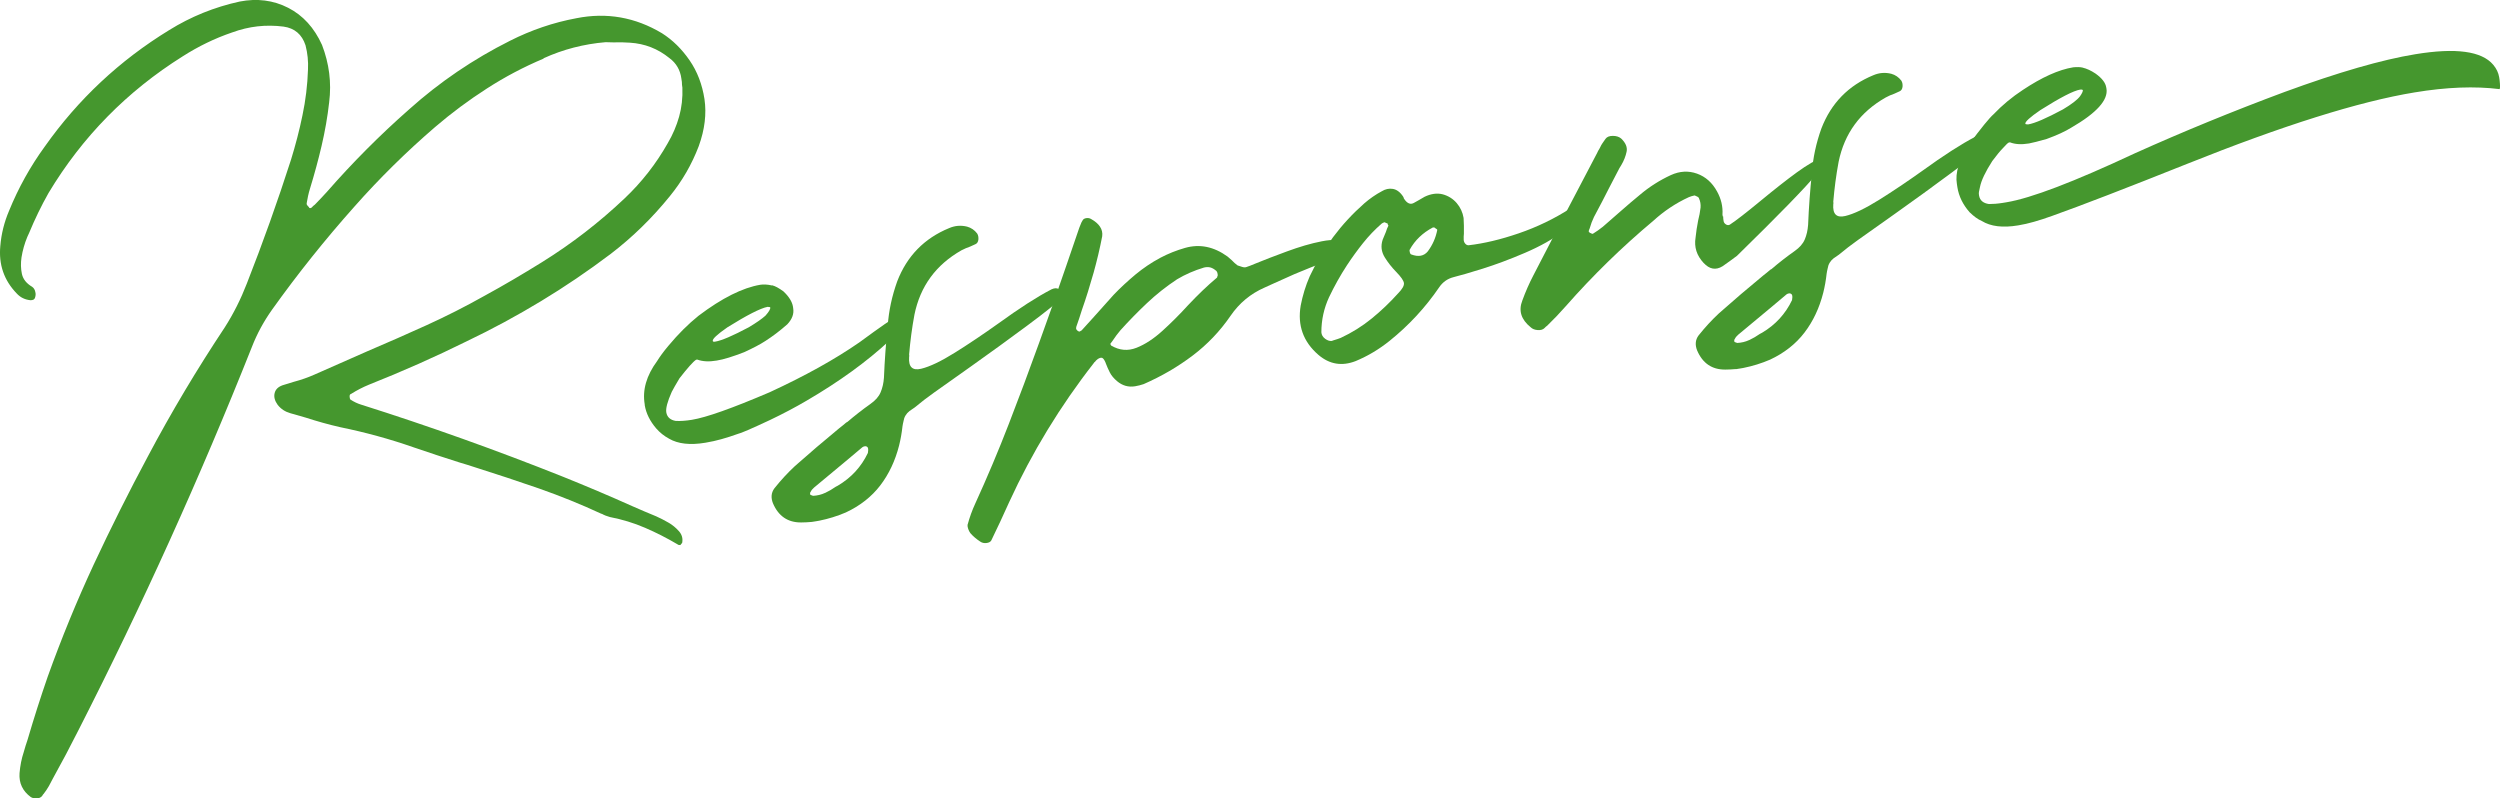
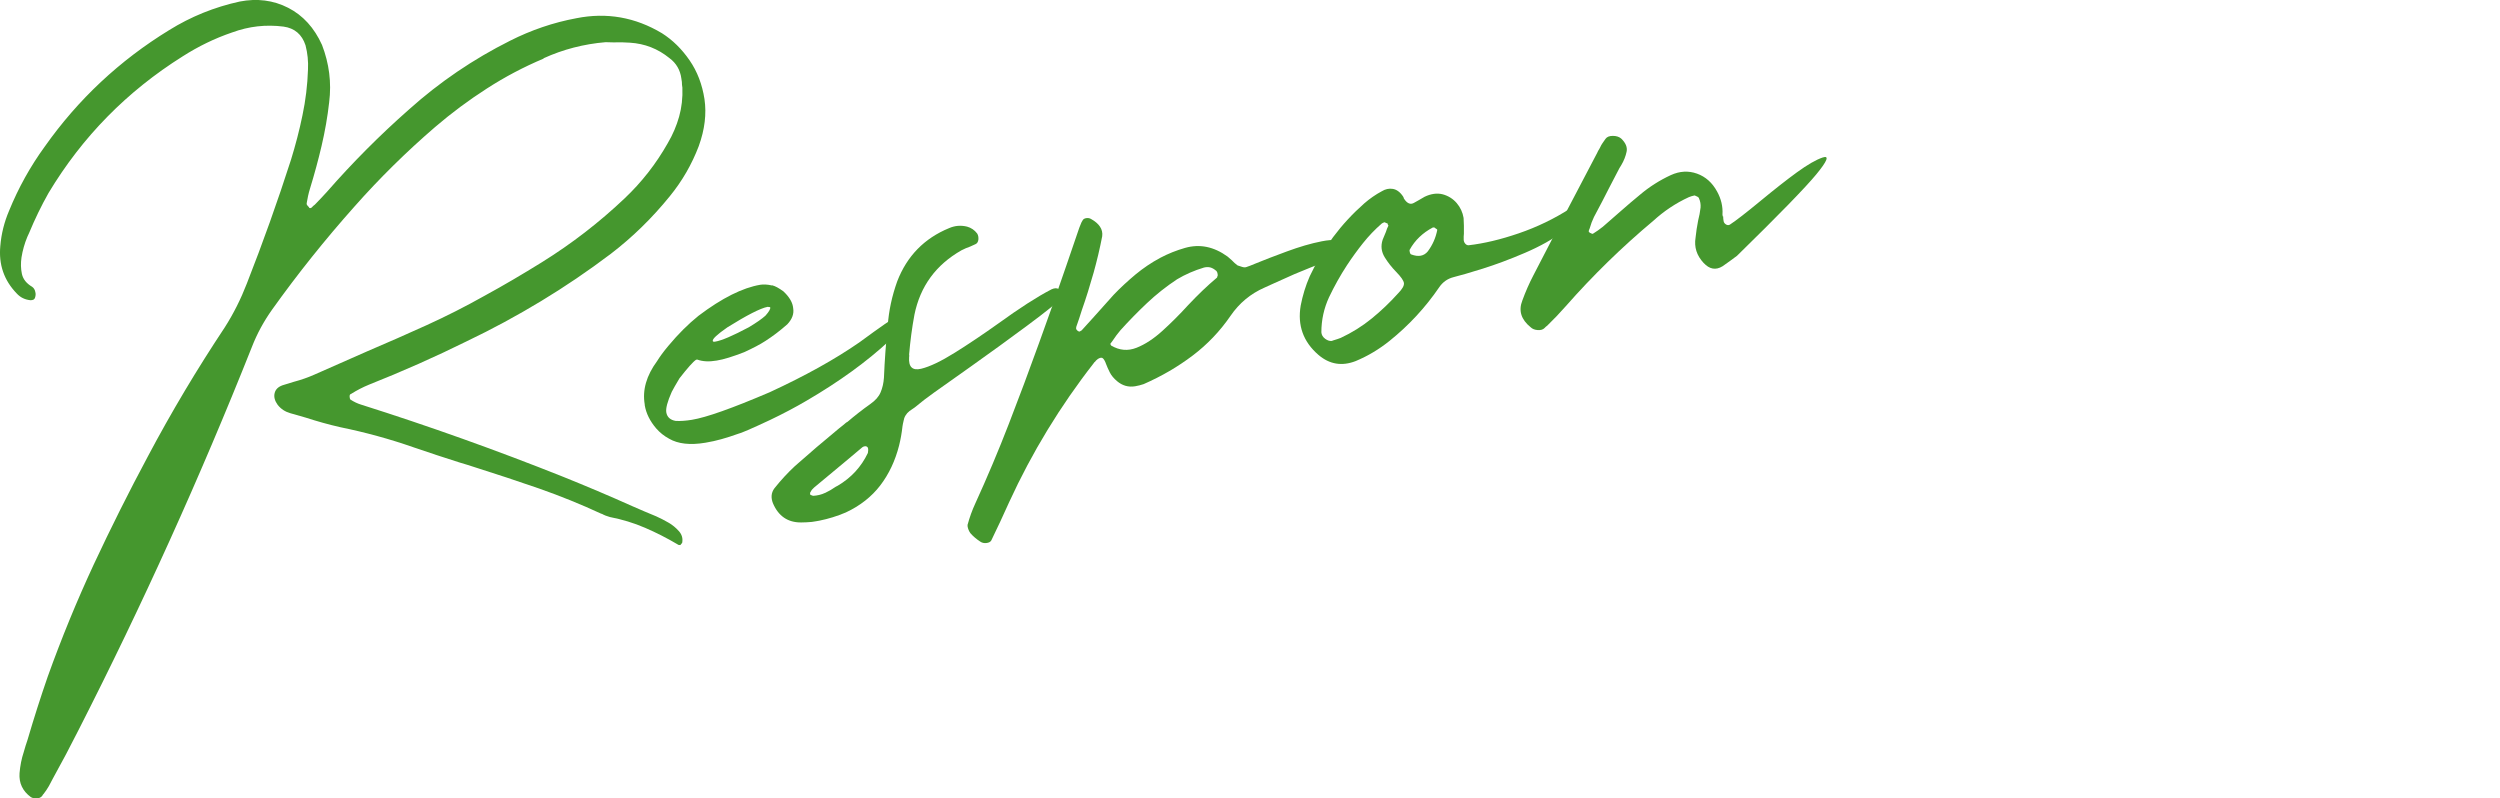
<svg xmlns="http://www.w3.org/2000/svg" viewBox="0 0 244.33 78.03">
  <defs>
    <style>
      .cls-1 {
        isolation: isolate;
      }

      .cls-1, .cls-2 {
        fill: none;
      }

      .cls-2 {
        mix-blend-mode: multiply;
        opacity: .9;
      }

      .cls-3 {
        fill: #318c17;
      }
    </style>
  </defs>
  <g class="cls-1">
    <g id="_レイヤー_2" data-name="レイヤー 2">
      <g id="_文字" data-name="文字">
        <g class="cls-2">
          <path class="cls-3" d="m53.12,5.73c-1.95.82-3.8,1.8-5.55,2.93-1.76,1.13-3.44,2.38-5.04,3.75-2.81,2.42-5.44,5.01-7.89,7.78-2.86,3.21-5.54,6.56-8.04,10.06-.81,1.14-1.48,2.36-1.99,3.68-5.05,12.7-10.68,25.15-16.91,37.37-.81,1.61-1.66,3.22-2.55,4.82-.13.25-.26.48-.37.7-.16.28-.33.53-.51.76-.06.06-.12.13-.15.21-.13.15-.3.23-.53.24-.22.01-.42-.03-.58-.13-.8-.59-1.17-1.37-1.1-2.34.06-.71.19-1.4.41-2.06.11-.39.23-.79.37-1.19.61-2.08,1.27-4.15,1.98-6.2,1.34-3.73,2.84-7.39,4.5-10.96,1.67-3.57,3.43-7.09,5.29-10.56,2.29-4.32,4.8-8.52,7.51-12.6.86-1.35,1.57-2.77,2.15-4.27,1.57-4,3.01-8.03,4.32-12.11.44-1.43.82-2.87,1.12-4.34.31-1.47.49-2.96.54-4.47.04-.81-.04-1.6-.24-2.37-.35-1.07-1.07-1.68-2.15-1.83-1.72-.22-3.39-.03-5.02.57-1.71.58-3.32,1.37-4.84,2.34-5.43,3.41-9.8,7.85-13.1,13.34-.72,1.27-1.35,2.58-1.91,3.93-.06.11-.11.23-.17.37-.27.65-.46,1.32-.57,2.01-.08.57-.07,1.1.04,1.61.11.51.44.93,1,1.26.09.06.16.14.21.23.05.09.09.19.1.28.05.17.04.34-.02.53-.03.11-.09.18-.17.22-.08.04-.19.06-.31.05-.54-.06-.97-.28-1.31-.65C.39,27.4-.14,25.85.03,24.04c.1-1.2.39-2.35.86-3.45.91-2.23,2.07-4.32,3.48-6.26,3.27-4.63,7.32-8.42,12.15-11.38,2.14-1.33,4.44-2.26,6.91-2.8,1.7-.33,3.28-.13,4.73.61,1.45.74,2.55,1.95,3.31,3.63.7,1.82.94,3.68.7,5.6-.16,1.43-.41,2.85-.74,4.26-.33,1.41-.71,2.8-1.13,4.17-.15.48-.25.96-.33,1.45-.01.08.01.15.07.21.06.06.12.13.18.2v.04s.07.03.1.02c.04,0,.07-.02.11-.04.04-.02.06-.04.08-.07.08-.09.17-.17.26-.23.41-.42.8-.83,1.18-1.25,2.51-2.87,5.19-5.56,8.03-8.06,2.99-2.68,6.28-4.91,9.87-6.71,2.06-1.04,4.22-1.78,6.48-2.2,2.96-.59,5.75-.1,8.37,1.47,1.04.66,1.93,1.54,2.69,2.64.76,1.1,1.24,2.37,1.46,3.8.21,1.43.03,2.96-.56,4.59-.68,1.79-1.63,3.43-2.84,4.91-1.71,2.11-3.63,3.99-5.76,5.62-2.21,1.67-4.48,3.21-6.83,4.63-2.35,1.42-4.75,2.72-7.22,3.9-3.13,1.55-6.32,2.96-9.57,4.25-.61.25-1.19.55-1.73.89-.04.03-.08.05-.1.05-.04.03-.07.09-.07.16s0,.15.02.22c.01.07.03.12.06.14.34.22.69.39,1.06.5,6.67,2.11,13.24,4.46,19.71,7.04,2.26.91,4.51,1.86,6.76,2.87.79.35,1.57.68,2.35,1,.41.18.8.39,1.19.61.39.22.74.51,1.05.86.28.33.38.7.3,1.12-.02.03-.05.07-.09.11-.04.04-.07.08-.09.11-.05,0-.1,0-.15-.01-.05-.02-.09-.03-.12-.06-1.03-.61-2.09-1.15-3.18-1.62s-2.24-.82-3.43-1.05c-.29-.08-.56-.18-.8-.32h-.04c-1.98-.92-4.01-1.74-6.09-2.47-2.08-.72-4.16-1.41-6.25-2.07-.5-.17-1.01-.32-1.51-.47-1.51-.48-3.01-.97-4.49-1.48-2.34-.82-4.73-1.47-7.17-1.97-1.15-.26-2.28-.58-3.39-.94-.5-.14-1-.29-1.5-.43s-.91-.41-1.23-.81c-.29-.4-.39-.79-.3-1.15.09-.37.35-.62.78-.77.36-.11.72-.22,1.07-.33.72-.19,1.41-.43,2.06-.72,1.73-.76,3.46-1.52,5.19-2.29,1.92-.82,3.84-1.66,5.75-2.53,1.91-.87,3.79-1.82,5.62-2.85,1.91-1.04,3.79-2.15,5.66-3.31,2.91-1.81,5.6-3.89,8.07-6.23,1.67-1.58,3.08-3.38,4.22-5.4.49-.83.86-1.7,1.11-2.59.25-.89.36-1.84.32-2.84-.03-.17-.05-.36-.05-.56-.02-.1-.03-.21-.05-.33-.11-.83-.5-1.5-1.16-1.99-1.13-.92-2.42-1.42-3.86-1.51-.53-.04-1.07-.05-1.62-.03-.25,0-.5-.02-.76-.02-2.13.18-4.15.7-6.06,1.57Z" />
          <path class="cls-3" d="m75.45,27.88c.31.07.68.28,1.12.6.54.51.85,1.01.93,1.5l.02.15c.09.54-.1,1.06-.57,1.56-.7.62-1.41,1.16-2.14,1.63-.52.34-1.21.7-2.08,1.1-1.11.43-2,.71-2.69.82-.76.13-1.39.09-1.9-.1l-.11.02c-.27.17-.81.77-1.62,1.81-.35.59-.61,1.03-.76,1.33-.42.95-.6,1.62-.53,2.01.08.46.39.74.93.83.48.02,1-.02,1.56-.11,1.42-.23,3.95-1.13,7.6-2.69,3.47-1.6,6.4-3.23,8.78-4.88,2.12-1.56,3.27-2.35,3.44-2.38.12-.04.25-.08.4-.1.32-.05.54.02.68.23.04.09.06.15.07.18v.04c-.57.75-1.12,1.37-1.64,1.85-2.24,2.08-4.93,4.02-8.06,5.85-1.12.66-2.33,1.3-3.63,1.92-1.81.85-2.86,1.3-3.12,1.35-1.14.41-2.17.7-3.09.85l-.11.02c-1.49.25-2.67.11-3.53-.39-.5-.27-.91-.6-1.26-1-.62-.72-1-1.49-1.13-2.29v-.07c-.24-1.39.16-2.8,1.21-4.23.26-.42.62-.92,1.11-1.5.94-1.13,1.92-2.11,2.94-2.93,2.29-1.73,4.31-2.74,6.04-3.03.32-.05.7-.03,1.14.07Zm-5.56,5.51c.63-.1,1.74-.58,3.3-1.41.75-.45,1.29-.83,1.62-1.13.34-.38.49-.65.47-.79,0-.05-.1-.07-.27-.07-.7.14-2.01.81-3.92,2-.99.69-1.47,1.13-1.43,1.33.01.07.09.1.24.07Z" />
          <path class="cls-3" d="m79.31,51.01c-.35.03-.68.05-1.01.05-1.3.01-2.22-.61-2.76-1.88-.21-.54-.17-1.03.14-1.45.62-.78,1.29-1.51,2.01-2.18,1.42-1.26,2.86-2.49,4.32-3.69.25-.19.48-.38.7-.57.04-.03.08-.05.1-.05.73-.62,1.48-1.21,2.27-1.77.47-.33.8-.7.98-1.12.18-.42.29-.89.33-1.43.07-1.69.19-3.38.37-5.06.1-1.5.42-2.95.93-4.37.95-2.46,2.64-4.2,5.08-5.2.56-.24,1.14-.29,1.75-.14.39.11.72.33.98.67.11.18.14.38.12.6-.03.22-.12.37-.28.44-.16.08-.34.16-.53.24-.29.1-.57.22-.84.36-2.5,1.42-4.03,3.51-4.6,6.29-.24,1.29-.41,2.59-.52,3.89.02.1.02.19,0,.26-.07.96.32,1.34,1.17,1.14.84-.2,1.95-.73,3.31-1.58,1.36-.85,2.77-1.8,4.23-2.84,2.06-1.49,3.79-2.61,5.2-3.34.61-.28.96-.02,1.07.76-.42.47-1.55,1.38-3.38,2.74-1.83,1.36-3.68,2.7-5.54,4.02-1.86,1.32-3.08,2.18-3.64,2.58-.65.46-1.27.94-1.87,1.44-.18.13-.35.25-.51.35-.33.26-.53.59-.59,1-.04.18-.08.35-.1.51-.07.64-.18,1.26-.33,1.86-.38,1.49-.99,2.79-1.84,3.9-.84,1.1-1.97,1.99-3.36,2.64-.84.36-1.71.63-2.61.81-.1.02-.19.03-.29.05-.15.02-.29.05-.44.07Zm1.32-2.83c.36-.17.71-.37,1.05-.61.07-.04.14-.07.21-.11,1.3-.77,2.28-1.83,2.93-3.19.01-.08.02-.17.03-.27,0-.1,0-.19-.04-.26-.06-.09-.15-.13-.25-.13-.1,0-.19.04-.28.1-.48.41-.97.81-1.45,1.22-1.1.91-2.19,1.82-3.27,2.72-.15.13-.27.27-.34.43l-.03.04s-.03.07-.02.12c0,.05.01.08.02.11.03.02.06.03.08.04s.07.02.12.04c.02,0,.04,0,.04.03.45-.02.85-.12,1.21-.29Z" />
          <path class="cls-3" d="m106.97,35.38s-.04.06-.06.09c-3.29,4.21-6.05,8.74-8.28,13.6-.57,1.27-1.15,2.52-1.75,3.75-.08.14-.23.22-.47.25-.23.03-.44-.02-.61-.14-.37-.24-.69-.51-.96-.82-.1-.13-.17-.28-.22-.43s-.07-.28-.06-.38c.2-.74.45-1.43.75-2.08,1.18-2.58,2.27-5.17,3.28-7.78s2-5.25,2.96-7.92c.91-2.51,1.8-5.02,2.66-7.55.42-1.25.84-2.48,1.27-3.71.07-.19.14-.36.21-.52.04-.08.08-.15.12-.21.06-.11.17-.18.34-.21.17-.03.33,0,.46.07.83.46,1.2,1.03,1.11,1.7-.23,1.19-.51,2.38-.84,3.56-.35,1.24-.73,2.47-1.16,3.69-.16.53-.34,1.06-.53,1.59-.07.21.02.37.27.48.03,0,.06-.02.11-.04.05-.02.09-.05.14-.08.36-.39.72-.78,1.08-1.19.68-.76,1.36-1.53,2.06-2.3.66-.69,1.37-1.34,2.12-1.97.75-.62,1.56-1.17,2.44-1.64.76-.4,1.56-.72,2.4-.96,1.44-.41,2.82-.13,4.17.85.12.11.25.22.4.35.18.2.37.36.57.51.13.05.29.1.46.15.17.05.32.05.43,0,.19-.06.47-.17.85-.33.82-.34,1.84-.73,3.06-1.18,1.22-.45,2.36-.79,3.44-1s1.85-.16,2.3.16c.18.17.28.35.3.55.02.2-.05.35-.21.45-.68.26-1.37.54-2.04.83-1.01.39-2.02.8-3.03,1.22-.72.32-1.44.64-2.14.96-.26.12-.51.24-.77.35-1.38.6-2.49,1.53-3.34,2.77-1.03,1.5-2.26,2.79-3.7,3.88-1.44,1.09-3.03,2.02-4.79,2.79-.26.09-.54.16-.83.21-.66.11-1.25-.06-1.77-.5-.32-.27-.56-.56-.71-.86-.15-.3-.27-.57-.36-.81-.09-.26-.19-.44-.3-.55-.11-.11-.27-.09-.5.05-.13.1-.24.2-.32.32Zm12.04-8.41c0-.11,0-.22-.04-.33s-.09-.18-.17-.22c-.17-.15-.35-.24-.54-.29-.21-.04-.41-.03-.6.02-.93.28-1.81.66-2.63,1.15-1.06.7-2.04,1.48-2.94,2.33-.9.85-1.76,1.73-2.59,2.65-.27.32-.52.65-.74.99-.08.11-.16.23-.25.34.03.04.05.08.06.12,0,.04.02.05.04.05.8.47,1.62.54,2.46.21.84-.33,1.68-.88,2.54-1.66.86-.78,1.7-1.62,2.5-2.5.98-1.04,1.9-1.92,2.76-2.64.07-.04.11-.11.11-.23Z" />
          <path class="cls-3" d="m155.09,20.15c-.52.86-1.29,1.68-2.3,2.45-1.01.77-2.26,1.47-3.75,2.11s-2.87,1.15-4.14,1.55c-1.28.4-2.21.67-2.82.82-.6.15-1.07.48-1.42.99-1.35,1.98-2.97,3.73-4.85,5.24-1.02.82-2.12,1.48-3.32,1.98-1.34.52-2.55.32-3.63-.6-1.49-1.28-2.07-2.89-1.74-4.83.19-.98.48-1.94.88-2.85,1.28-2.74,3.05-5.12,5.33-7.13.53-.46,1.1-.86,1.72-1.19.34-.21.7-.29,1.07-.23s.71.3,1.01.75c0,.02.02.06.05.1,0,.05.03.1.06.14.3.45.62.57.96.37.16-.08.32-.17.48-.27.18-.11.37-.21.55-.32.63-.3,1.22-.38,1.77-.24.55.15,1.01.44,1.37.86s.58.91.67,1.45c.03.5.04,1.01.03,1.54-.02.18-.03.37-.02.57,0,.15.05.28.14.39.09.11.2.17.33.17,1.5-.17,3.14-.56,4.92-1.17,1.78-.61,3.46-1.42,5.05-2.44,1.59-1.01,2.12-1.09,1.6-.23Zm-19.6,1.66c-.06-.04-.11-.07-.16-.09-.1.02-.19.06-.28.12-.68.59-1.29,1.23-1.84,1.92s-1.08,1.42-1.58,2.18c-.64.98-1.22,2.02-1.74,3.11-.5,1.08-.75,2.23-.75,3.43.02.25.14.46.37.63.23.17.45.24.67.21.04-.03.1-.05.18-.07.22-.06.44-.14.68-.23,1.09-.51,2.1-1.14,3.02-1.89.92-.75,1.78-1.57,2.58-2.46.41-.42.6-.75.57-1-.03-.25-.29-.62-.77-1.11-.42-.43-.79-.9-1.1-1.4-.34-.55-.41-1.12-.21-1.73.11-.27.21-.52.32-.77.06-.21.14-.41.24-.6,0-.02-.01-.05-.03-.07-.02-.02-.03-.05-.03-.07,0-.05-.03-.08-.05-.1-.02,0-.05,0-.08-.02Zm4.91.58s-.08-.07-.13-.09c-.03-.04-.07-.07-.12-.07-.05,0-.09,0-.11,0-.99.52-1.75,1.24-2.27,2.18-.02.05-.02.11,0,.17,0,.06.03.12.05.18.02.06.06.1.11.11.7.26,1.23.16,1.61-.3.47-.63.78-1.33.93-2.11-.03-.02-.04-.04-.05-.07Z" />
          <path class="cls-3" d="m168.41,21.15c0,.15.01.3.04.45.02.15.11.26.24.34.14.08.26.08.38.01.61-.4,1.6-1.17,2.97-2.3,1.37-1.13,2.56-2.07,3.58-2.81,1.02-.74,1.86-1.23,2.52-1.45s.46.33-.63,1.65c-1.09,1.32-3.67,3.97-7.75,7.96-.47.35-.94.7-1.41,1.02-.66.41-1.28.3-1.86-.33-.67-.72-.93-1.54-.78-2.47.06-.56.14-1.11.25-1.66.11-.42.19-.85.24-1.28.02-.3-.02-.6-.15-.88-.01-.07-.07-.13-.16-.18-.1-.05-.18-.09-.27-.12-.1.02-.19.04-.29.07-.1.03-.19.06-.28.1-1.28.59-2.43,1.36-3.46,2.3-3.06,2.56-5.91,5.34-8.55,8.34-.59.67-1.2,1.31-1.83,1.92-.09.06-.18.14-.26.23-.15.15-.37.22-.66.2-.29-.02-.53-.11-.7-.28-.93-.75-1.2-1.62-.81-2.61.31-.85.67-1.68,1.09-2.48,2.05-3.98,4.12-7.96,6.22-11.94.07-.16.14-.29.2-.37.06-.11.1-.19.13-.25.03-.06.05-.1.07-.14.02-.04.06-.1.12-.19s.16-.23.3-.43c.14-.2.38-.29.72-.29.34,0,.61.09.81.26.45.43.62.86.53,1.29-.09.43-.26.87-.52,1.31-.06.09-.12.18-.18.29-.4.77-.74,1.43-1.03,1.98-.21.41-.42.83-.64,1.25-.22.42-.49.94-.82,1.55-.17.35-.31.73-.42,1.12-.04.08-.07.17-.1.28.03.04.06.08.09.12.03.03.06.05.08.04.03.02.07.04.12.06.05.02.09.02.12.02.34-.21.67-.44.98-.69.59-.52,1.19-1.05,1.81-1.58.59-.52,1.2-1.04,1.81-1.54.92-.78,1.93-1.42,3.03-1.93.86-.39,1.71-.44,2.55-.14.84.3,1.5.89,1.97,1.76.39.71.57,1.46.52,2.25.01.07.02.13.03.18Z" />
-           <path class="cls-3" d="m169.63,36.07c-.35.03-.68.05-1.01.05-1.3.01-2.22-.61-2.76-1.88-.21-.54-.17-1.03.14-1.45.62-.78,1.29-1.51,2.01-2.18,1.42-1.26,2.86-2.49,4.32-3.69.25-.19.48-.38.7-.57.04-.03.08-.05.1-.05.72-.62,1.48-1.21,2.27-1.77.47-.33.8-.7.98-1.12.18-.42.29-.89.33-1.43.07-1.69.19-3.38.37-5.06.1-1.5.42-2.95.93-4.37.95-2.46,2.64-4.2,5.08-5.2.56-.24,1.14-.29,1.75-.14.39.11.72.33.98.67.11.18.14.38.12.6-.03.22-.12.37-.28.44-.16.08-.34.16-.53.24-.29.1-.57.22-.84.37-2.5,1.42-4.03,3.51-4.6,6.29-.24,1.29-.41,2.59-.52,3.89.02.1.02.19,0,.26-.07.96.32,1.34,1.17,1.14.84-.2,1.95-.73,3.31-1.58,1.36-.85,2.77-1.8,4.23-2.84,2.06-1.49,3.79-2.61,5.2-3.34.61-.28.96-.02,1.07.76-.42.47-1.55,1.38-3.38,2.74-1.83,1.36-3.68,2.7-5.54,4.02-1.86,1.32-3.08,2.18-3.64,2.58-.65.46-1.27.94-1.87,1.44-.18.13-.35.25-.51.35-.33.26-.53.59-.59,1-.04.18-.08.35-.1.51-.07.64-.18,1.26-.33,1.86-.38,1.49-.99,2.79-1.84,3.9-.84,1.1-1.97,1.99-3.36,2.64-.84.36-1.71.63-2.61.81-.1.02-.19.03-.29.05-.15.02-.29.05-.44.07Zm1.32-2.83c.36-.17.71-.37,1.05-.61.07-.04.14-.07.21-.11,1.3-.77,2.28-1.83,2.93-3.19.01-.08.02-.17.03-.27,0-.1,0-.19-.04-.26-.07-.09-.15-.13-.25-.13-.1,0-.19.04-.28.1-.48.41-.97.81-1.45,1.22-1.1.91-2.19,1.82-3.27,2.72-.15.13-.27.27-.34.43l-.03.04s-.03.07-.02.12c0,.05.01.08.02.11.03.02.06.03.08.04.03,0,.07.02.12.04.02,0,.04,0,.04.03.45-.02.85-.12,1.21-.29Z" />
-           <path class="cls-3" d="m203.54,6.61c.39.09.81.28,1.26.58.63.45.98.9,1.05,1.37l.02.11c.18,1.1-.96,2.37-3.43,3.8-.61.38-1.42.75-2.41,1.11-.81.23-1.39.38-1.73.44-.73.12-1.35.09-1.86-.11l-.11.02c-.07.01-.28.21-.62.59-.24.24-.57.65-1,1.22-.68,1.06-1.08,1.91-1.2,2.53-.09.37-.13.6-.11.7l.02.15c.08.46.4.74.96.82.4,0,.85-.03,1.34-.11l.37-.06c2.42-.4,6.6-2,12.56-4.79,4.67-2.1,9.54-4.1,14.62-5.99,5.27-1.93,9.53-3.16,12.78-3.69,3.95-.65,6.49-.31,7.62,1.03.31.37.51.78.58,1.22l.04.26c.06.54.06.84,0,.9-2.41-.3-5.17-.2-8.3.32-5.47.9-12.89,3.24-22.28,7-5.91,2.36-10.29,4.05-13.15,5.07-1.28.46-2.36.77-3.23.91l-.11.02c-1.49.25-2.67.1-3.53-.43-.38-.16-.78-.45-1.2-.86-.65-.74-1.05-1.56-1.19-2.44l-.05-.33c-.18-1.07.21-2.35,1.17-3.84,1.21-1.63,2.01-2.61,2.41-2.96.85-.89,1.81-1.69,2.88-2.39,1.85-1.23,3.49-1.97,4.9-2.2.39-.04.71-.03.95.03Zm-5.33,5.55c.66-.11,1.79-.6,3.41-1.47.87-.52,1.42-.95,1.67-1.29.2-.28.29-.49.27-.61-.08-.04-.17-.05-.27-.03-.63.1-1.93.77-3.88,2-1.01.69-1.5,1.14-1.47,1.33,0,.05.1.07.27.07Z" />
        </g>
      </g>
    </g>
  </g>
</svg>